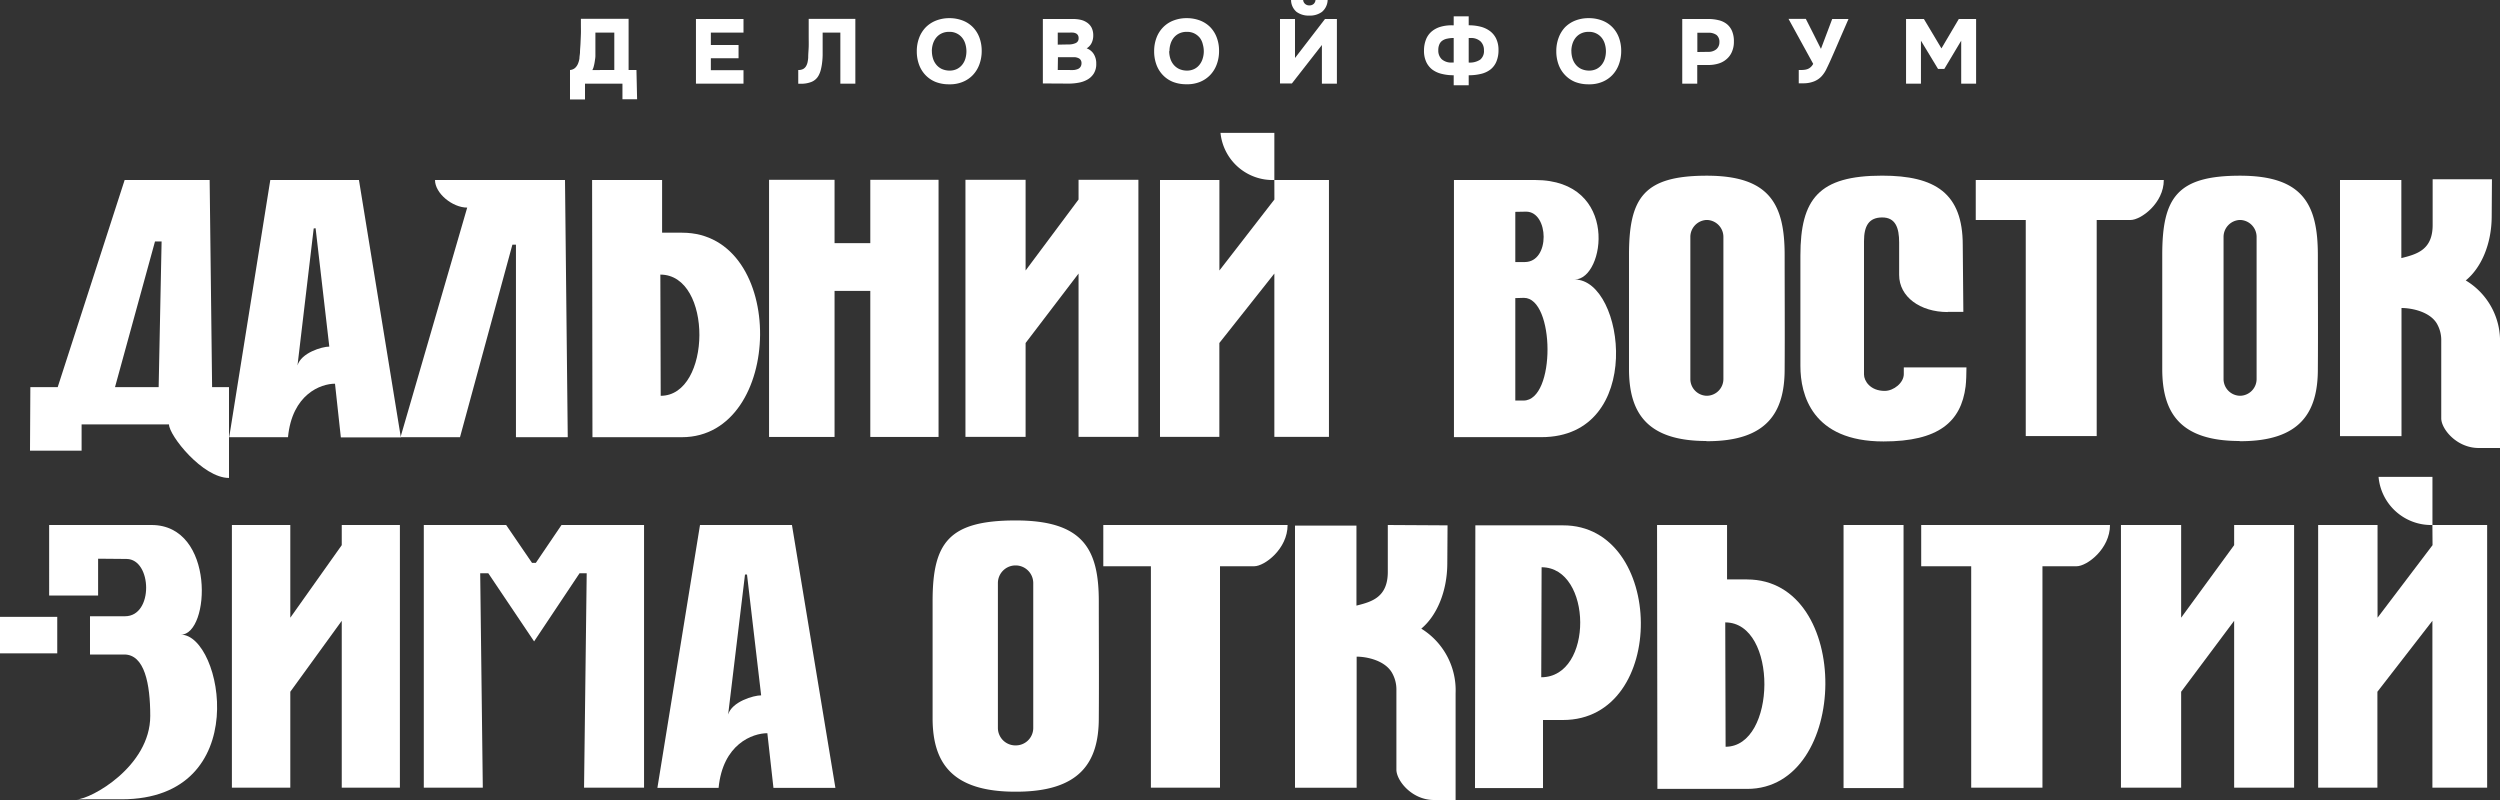
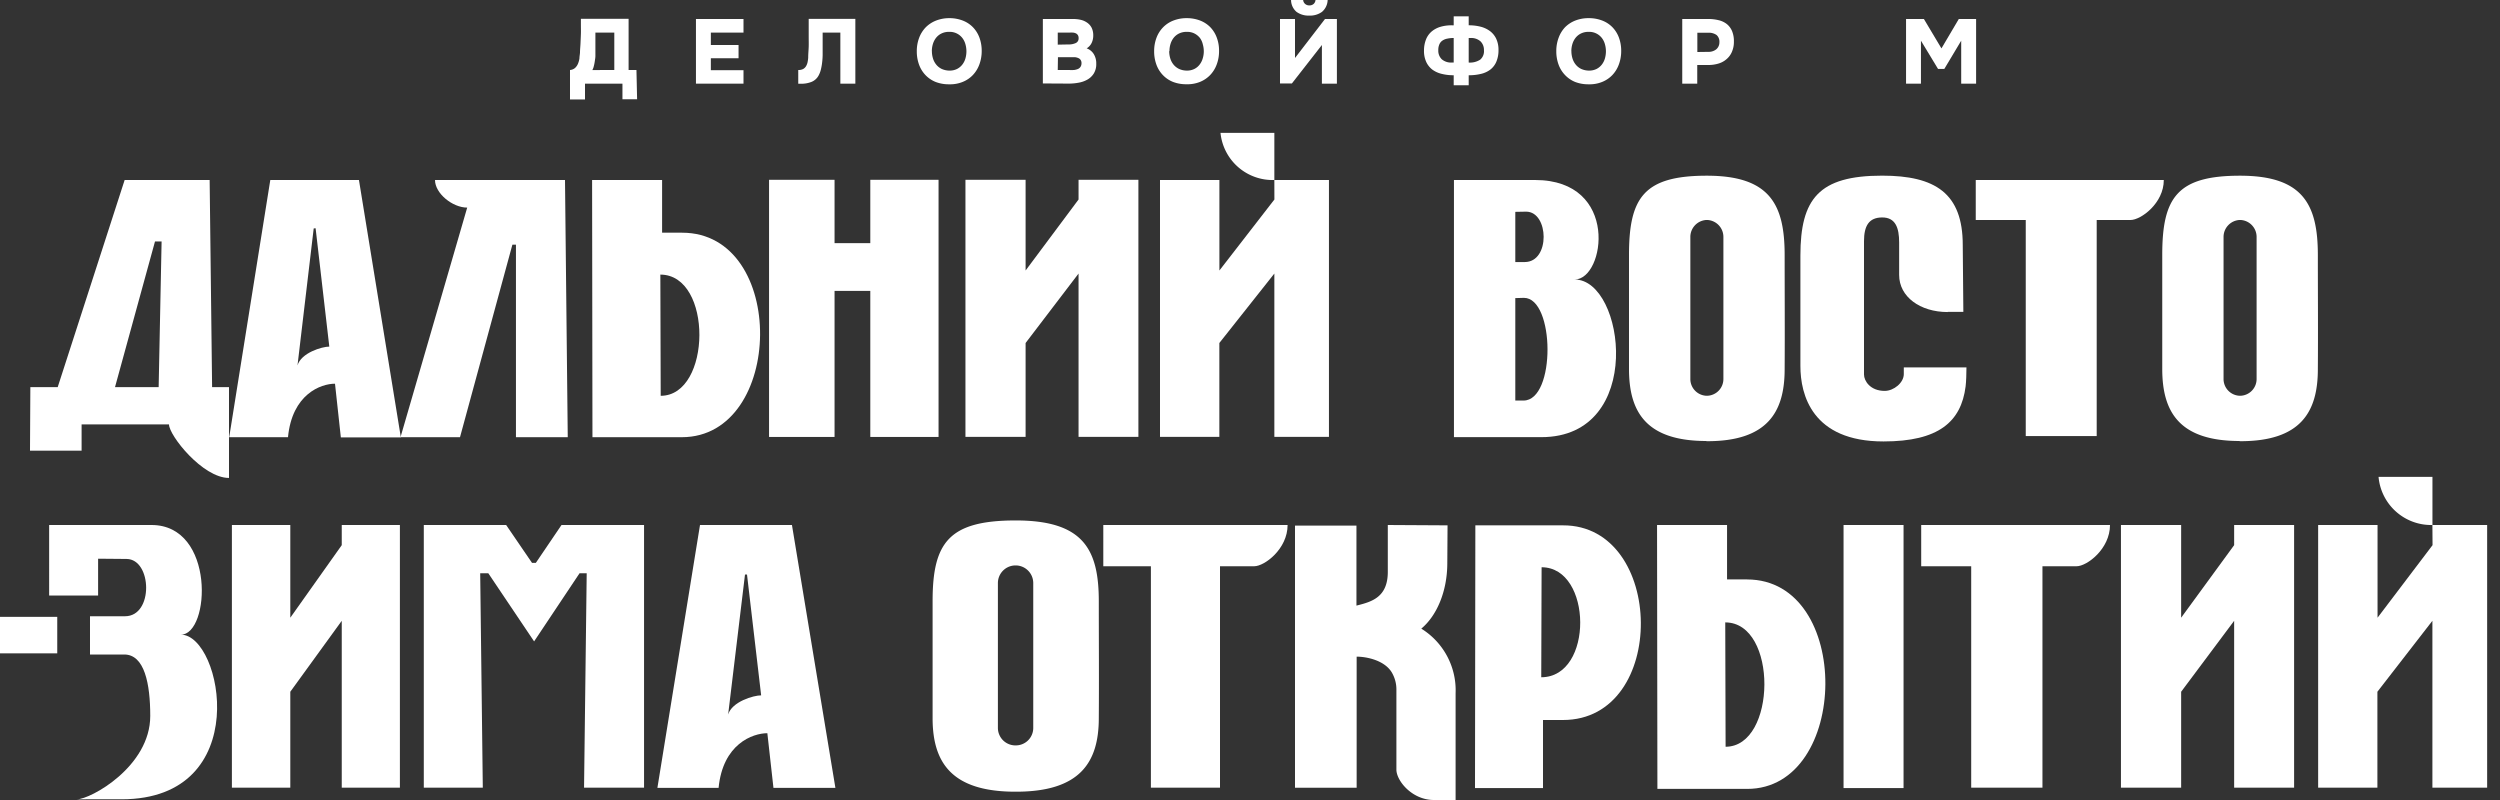
<svg xmlns="http://www.w3.org/2000/svg" id="Layer_1" data-name="Layer 1" viewBox="0 0 500 160">
  <rect x="0" y="0" width="500" height="160" fill="#333333" stroke="none" />
  <defs>
    <style>.cls-1,.cls-2{fill:#fff;}.cls-2{fill-rule:evenodd;}</style>
  </defs>
  <title>Artboard 10</title>
  <path class="cls-1" d="M122.86,14V6.52h-3.78c0,.9,0,1.63,0,2.2s0,1.09,0,1.58c0,.24,0,.54,0,.89s-.07.69-.12,1.05-.12.7-.2,1a3,3,0,0,1-.29.77Zm4.56,5.85h-2.93V16.73H117v3.16H114V14a1.72,1.72,0,0,0,1-.4,2.41,2.41,0,0,0,.59-.84,4.47,4.47,0,0,0,.3-1.09c0-.39.09-.78.11-1.16,0-.56.07-1.16.1-1.82s.06-1.3.08-1.92,0-1.2,0-1.73,0-1,0-1.28h9.54V14h1.57Z" />
  <polygon class="cls-1" points="148.7 3.8 148.7 6.52 142.17 6.52 142.17 9 147.71 9 147.71 11.65 142.17 11.65 142.17 14.04 148.7 14.04 148.7 16.73 139.19 16.73 139.19 3.8 148.7 3.8" />
  <path class="cls-1" d="M164.53,6.52l0,3.08c0,.44,0,.91,0,1.4a14.13,14.13,0,0,1-.1,1.47,10.79,10.79,0,0,1-.25,1.42,4.76,4.76,0,0,1-.47,1.23,2.81,2.81,0,0,1-1.39,1.25,5.53,5.53,0,0,1-2.14.38h-.53V14a2,2,0,0,0,1-.21,1.58,1.58,0,0,0,.55-.54,2.66,2.66,0,0,0,.31-.79,6.79,6.79,0,0,0,.13-.92c0-.79.08-1.52.1-2.18s0-1.31,0-1.92,0-1.22,0-1.81,0-1.21,0-1.85h9.33V16.73h-3V6.52Z" />
  <path class="cls-1" d="M186.38,10.23a4.92,4.92,0,0,0,.21,1.44,3.61,3.61,0,0,0,.64,1.23,3.19,3.19,0,0,0,1.08.87,3.79,3.79,0,0,0,1.58.35,3.31,3.31,0,0,0,1.52-.33,3.13,3.13,0,0,0,1.06-.88,3.61,3.61,0,0,0,.62-1.24,5.16,5.16,0,0,0,0-2.81,3.64,3.64,0,0,0-.61-1.25,3.19,3.19,0,0,0-2.64-1.24,3.41,3.41,0,0,0-1.55.33,3.1,3.1,0,0,0-1.08.87,3.77,3.77,0,0,0-.63,1.23,4.9,4.9,0,0,0-.21,1.43m3.47-6.6a7.35,7.35,0,0,1,2.68.47,5.72,5.72,0,0,1,2.05,1.33,5.94,5.94,0,0,1,1.31,2.08,7.57,7.57,0,0,1,.46,2.68,7.69,7.69,0,0,1-.46,2.68A6.11,6.11,0,0,1,194.58,15a5.82,5.82,0,0,1-2.06,1.39,6.67,6.67,0,0,1-2.7.47,7.25,7.25,0,0,1-2.72-.48,5.8,5.8,0,0,1-2-1.36,5.94,5.94,0,0,1-1.29-2.09,7.65,7.65,0,0,1-.45-2.68,7.48,7.48,0,0,1,.47-2.69,6.13,6.13,0,0,1,1.31-2.09,6,6,0,0,1,2.06-1.35A7.24,7.24,0,0,1,189.85,3.63Z" />
  <path class="cls-1" d="M211.55,14h2.25a9.61,9.61,0,0,0,1,0,3.17,3.17,0,0,0,.78-.2,1.22,1.22,0,0,0,.52-.43,1.29,1.29,0,0,0,.2-.74,1.07,1.07,0,0,0-.18-.65,1,1,0,0,0-.47-.37,2.19,2.19,0,0,0-.67-.17q-.39,0-.81,0h-2.58Zm2.11-5.11a3.39,3.39,0,0,0,1.49-.28,1,1,0,0,0,.57-1,1.05,1.05,0,0,0-.15-.59,1,1,0,0,0-.4-.35,1.71,1.71,0,0,0-.57-.15,4.83,4.83,0,0,0-.67,0h-2.38V8.93Zm-5.09,7.8V3.8h6.09a6.72,6.72,0,0,1,1.51.17,3.68,3.68,0,0,1,1.27.57,2.77,2.77,0,0,1,.88,1,3.41,3.41,0,0,1,.33,1.57,3.37,3.37,0,0,1-.32,1.47,2.57,2.57,0,0,1-1,1.09,2.77,2.77,0,0,1,1.43,1.16,3.51,3.51,0,0,1,.49,1.9,3.53,3.53,0,0,1-.51,2,3.59,3.59,0,0,1-1.28,1.2,5.44,5.44,0,0,1-1.74.61,10.59,10.59,0,0,1-1.93.18Z" />
  <path class="cls-1" d="M233.84,10.23a4.92,4.92,0,0,0,.21,1.44,3.61,3.61,0,0,0,.64,1.23,3.23,3.23,0,0,0,1.09.87,3.75,3.75,0,0,0,1.57.35,3.28,3.28,0,0,0,1.52-.33,3,3,0,0,0,1.06-.88,3.61,3.61,0,0,0,.62-1.24,4.82,4.82,0,0,0,.21-1.41,5.15,5.15,0,0,0-.2-1.4A3.47,3.47,0,0,0,240,7.61a3.33,3.33,0,0,0-1.07-.89,3.27,3.27,0,0,0-1.56-.35,3.45,3.45,0,0,0-1.56.33,3.1,3.1,0,0,0-1.08.87,3.77,3.77,0,0,0-.63,1.23,4.9,4.9,0,0,0-.21,1.43m3.48-6.6A7.39,7.39,0,0,1,240,4.1a5.81,5.81,0,0,1,2.05,1.33,5.92,5.92,0,0,1,1.3,2.08,7.35,7.35,0,0,1,.46,2.68,7.47,7.47,0,0,1-.46,2.68,6.09,6.09,0,0,1-1.3,2.12A5.91,5.91,0,0,1,240,16.38a6.75,6.75,0,0,1-2.71.47,7.29,7.29,0,0,1-2.72-.48,5.8,5.8,0,0,1-2-1.36,5.94,5.94,0,0,1-1.29-2.09,7.65,7.65,0,0,1-.45-2.68,7.48,7.48,0,0,1,.47-2.69,6,6,0,0,1,1.32-2.09,5.77,5.77,0,0,1,2.06-1.35A7.2,7.2,0,0,1,237.32,3.63Z" />
  <path class="cls-1" d="M259,11.6l6-7.8h2.38V16.73h-3V9l-6,7.69h-2.38V3.8h3Zm2.84-8.48a4.08,4.08,0,0,1-2.54-.75A3.16,3.16,0,0,1,258.21,0h2.42a1.17,1.17,0,0,0,.41.8,1.23,1.23,0,0,0,.83.28,1.24,1.24,0,0,0,.84-.28,1.16,1.16,0,0,0,.39-.8h2.43a3.24,3.24,0,0,1-1.13,2.37A4.07,4.07,0,0,1,261.87,3.12Z" />
  <path class="cls-1" d="M290.74,12.51V7.6a6,6,0,0,0-1.24.12,2.57,2.57,0,0,0-1,.39,1.7,1.7,0,0,0-.62.75,2.73,2.73,0,0,0-.22,1.18,2.38,2.38,0,0,0,.69,1.81,2.84,2.84,0,0,0,2,.66Zm3-4.91v4.91a3.73,3.73,0,0,0,2.3-.58,2.2,2.2,0,0,0,.75-1.87,2.4,2.4,0,0,0-.69-1.79,2.8,2.8,0,0,0-2-.67Zm-3-2.54V3.27h3V5.06a9.36,9.36,0,0,1,2.38.28,5.33,5.33,0,0,1,1.89.89,4.09,4.09,0,0,1,1.24,1.54,5.21,5.21,0,0,1,.45,2.26,5.84,5.84,0,0,1-.43,2.31,3.92,3.92,0,0,1-1.18,1.56,4.9,4.9,0,0,1-1.87.87,10,10,0,0,1-2.48.28v2h-3v-2a9.6,9.6,0,0,1-2.41-.28,5.16,5.16,0,0,1-1.88-.86,4.12,4.12,0,0,1-1.21-1.54,5.22,5.22,0,0,1-.44-2.27,6,6,0,0,1,.41-2.23,4,4,0,0,1,1.12-1.57,4.84,4.84,0,0,1,1.74-.93,7.83,7.83,0,0,1,2.29-.31Z" />
  <path class="cls-1" d="M314.28,10.23a4.92,4.92,0,0,0,.21,1.44,3.61,3.61,0,0,0,.64,1.23,3.19,3.19,0,0,0,1.08.87,3.79,3.79,0,0,0,1.58.35,3.31,3.31,0,0,0,1.52-.33,3.13,3.13,0,0,0,1.06-.88,3.61,3.61,0,0,0,.62-1.24,5.16,5.16,0,0,0,0-2.81,3.64,3.64,0,0,0-.61-1.25,3.19,3.19,0,0,0-2.64-1.24,3.41,3.41,0,0,0-1.55.33,3.1,3.1,0,0,0-1.08.87,3.77,3.77,0,0,0-.63,1.23,4.9,4.9,0,0,0-.21,1.43m3.47-6.6a7.35,7.35,0,0,1,2.68.47,5.72,5.72,0,0,1,2.05,1.33,5.94,5.94,0,0,1,1.31,2.08,7.57,7.57,0,0,1,.46,2.68,7.69,7.69,0,0,1-.46,2.68A6.11,6.11,0,0,1,322.48,15a5.82,5.82,0,0,1-2.06,1.39,6.67,6.67,0,0,1-2.7.47,7.25,7.25,0,0,1-2.72-.48A5.8,5.8,0,0,1,313,15a5.94,5.94,0,0,1-1.29-2.09,7.65,7.65,0,0,1-.45-2.68,7.48,7.48,0,0,1,.47-2.69A6.13,6.13,0,0,1,313,5.46a6,6,0,0,1,2.06-1.35A7.24,7.24,0,0,1,317.75,3.63Z" />
  <path class="cls-1" d="M341.65,10.37a2.44,2.44,0,0,0,1.58-.49,1.8,1.8,0,0,0,.65-1.43A1.76,1.76,0,0,0,343.31,7a2.67,2.67,0,0,0-1.68-.45h-2.16v3.85Zm0-6.57a8.43,8.43,0,0,1,2.08.24,4.19,4.19,0,0,1,1.62.76,3.59,3.59,0,0,1,1.05,1.39,5.22,5.22,0,0,1,.38,2.1,5,5,0,0,1-.39,2.06,3.89,3.89,0,0,1-1.07,1.47,4.26,4.26,0,0,1-1.62.89,6.83,6.83,0,0,1-2,.29h-2.25v3.73h-3V3.8Z" />
-   <path class="cls-1" d="M366.44,3.8h3.26l-1.74,4c-.57,1.34-1.15,2.68-1.74,4-.29.66-.58,1.28-.87,1.87a6.1,6.1,0,0,1-1,1.55,4.14,4.14,0,0,1-1.52,1.05,5.76,5.76,0,0,1-2.28.39h-.8V14h.51a5.34,5.34,0,0,0,.69-.05,2.74,2.74,0,0,0,.64-.17,2,2,0,0,0,.56-.37,2.24,2.24,0,0,0,.49-.64l-4.94-9h3.46l1.52,3c.5,1,1,2,1.51,3Z" />
  <polygon class="cls-1" points="384.78 3.8 388.29 9.68 391.76 3.8 395.22 3.8 395.22 16.73 392.24 16.73 392.24 8.14 388.86 13.79 387.61 13.79 384.19 8.14 384.19 16.73 381.21 16.73 381.21 3.8 384.78 3.8" />
  <path class="cls-1" d="M42.42,77.43,41.93,36h-17L11.54,77.43H6.07L6,90.14H16.32V84.88H33.8c0,2.2,6.72,10.71,12,10.71V77.43ZM23,77.43,31,48.29h1.32l-.59,29.14Z" />
  <path class="cls-1" d="M54.06,36H71.79l8.38,51.48h-12L67,76.74c-2.82,0-8.58,2.09-9.4,10.7H45.84Zm8.68,9.69L59.5,73.08c.73-2.51,4.89-3.76,6.36-3.76L63.12,45.65Z" />
  <path class="cls-1" d="M80.1,87.44H92l10.48-38.51h.71V87.44h10.36L113,36H87c0,2.68,3.5,5.52,6.44,5.52Z" />
  <path class="cls-1" d="M132.14,79.16l-.07-24.24c10.54,0,10.26,24.24.07,24.24m4.28-32.62h-4V36h-14l.07,51.44h17.9C156.91,87.4,157.53,46.54,136.42,46.54Z" />
  <polygon class="cls-1" points="174.06 87.39 174.06 58.18 166.91 58.18 166.91 87.39 153.81 87.39 153.81 35.96 166.91 35.96 166.91 48.63 174.06 48.63 174.06 35.96 187.71 35.96 187.71 87.39 174.06 87.39" />
  <polygon class="cls-1" points="193.09 87.38 193.09 35.96 205.12 35.96 205.12 54.1 215.71 39.9 215.71 35.96 227.68 35.96 227.68 87.38 215.71 87.38 215.71 54.71 205.12 68.6 205.12 87.38 193.09 87.38" />
  <path class="cls-1" d="M254.87,36a10.47,10.47,0,0,1-10.77-9.43h10.77V36h10.92V87.38H254.87V54.71l-11,13.89V87.38H232V36h11.88V54.1l11-14.2Z" />
  <path class="cls-1" d="M290.79,36H307c17,0,14,19.9,7.94,19.9,10.06,0,14.17,31.53-6.67,31.53H290.79Zm12.27,6.37V52.41h1.88c5.16,0,4.85-10.08.29-10.08Zm0,17.25V80.11h1.64c6.49,0,6.29-20.54.08-20.54Z" />
  <path class="cls-2" d="M341.29,88.2c-12,0-15.49-5.74-15.49-14.4,0-7.62,0-15.22,0-22.84,0-11.46,3-15.82,15.56-15.82S356.93,40.83,356.93,51c0,7.62.05,15.22,0,22.84,0,8.66-3.52,14.4-15.49,14.4h-.17M341.2,44a3.4,3.4,0,0,0-3.13,3.43V75.75a3.35,3.35,0,0,0,3.17,3.4h.27a3.35,3.35,0,0,0,3.17-3.4V47.38A3.39,3.39,0,0,0,341.55,44Z" />
  <path class="cls-2" d="M389.54,62.37h3.13L392.55,49c0-10.35-5.5-13.87-16.13-13.87-12.65,0-16.34,4.63-16.34,16,0,7.36,0,14.72,0,22.08,0,5.7,2.31,15.08,16.62,15.08,11,0,15.52-3.91,16.42-11,.12-.92.17-2.77.17-3.81H380.76v1.34c0,1.72-2,3.36-3.82,3.36-2.89,0-4.14-2-4.14-3.28l0-26.66c0-3.1,1-4.75,3.65-4.75s3.38,2.07,3.38,5V55c0,4.33,4.16,7.41,9.73,7.41" />
  <path class="cls-1" d="M426.14,44h-6.8V87.21H405.15V44h-10V36h37.61c0,4.66-4.59,8-6.65,8" />
  <path class="cls-2" d="M447.93,88.2c-12,0-15.48-5.74-15.48-14.4,0-7.62,0-15.22,0-22.84,0-11.46,3-15.82,15.55-15.82S463.57,40.83,463.57,51c0,7.62.06,15.22,0,22.84,0,8.66-3.52,14.4-15.49,14.4h-.17M447.85,44a3.4,3.4,0,0,0-3.14,3.43V75.75a3.35,3.35,0,0,0,3.18,3.4h.26a3.35,3.35,0,0,0,3.17-3.4V47.38A3.39,3.39,0,0,0,448.19,44Z" />
-   <path class="cls-1" d="M486.53,35.85l0,9.15c0,5-3.19,5.85-6.26,6.62V36H468V87.23h12.3V61.6c2,0,5.53.7,7,3a6.54,6.54,0,0,1,.95,3.58c0,.24,0,10,0,15.49,0,2.13,3.08,5.93,7.5,5.93H500l0-20.88a14.1,14.1,0,0,0-6.85-12.63c3.12-2.55,5.16-7.29,5.19-12.76l.05-7.48Z" />
  <polygon class="cls-1" points="46.38 157.54 46.38 105 58.06 105 58.06 123.54 68.35 109.03 68.35 105 79.98 105 79.98 157.54 68.35 157.54 68.35 124.16 58.06 138.35 58.06 157.54 46.38 157.54" />
  <polygon class="cls-1" points="84.76 105 101.23 105 106.4 112.57 107.17 112.57 112.3 105 128.81 105 128.81 157.54 116.81 157.54 117.34 114.65 115.91 114.65 106.82 128.28 97.66 114.65 96.04 114.65 96.56 157.54 84.76 157.54 84.76 105" />
  <path class="cls-1" d="M140,105h18.39l8.69,52.57H154.69l-1.22-10.93c-2.92,0-8.9,2.14-9.75,10.93H131.48Zm9,9.9-3.37,28c.76-2.56,5.07-3.83,6.6-3.83L149.4,114.9Z" />
  <path class="cls-1" d="M250.84,113.25H244v44.29H230.18V113.25h-9.52V105h36.86c0,4.79-4.61,8.25-6.68,8.25" />
  <path class="cls-1" d="M277.56,105v9.36c0,5.1-3.2,6-6.27,6.76v-16H259v52.43h12.33V131.33c2,0,5.53.73,7,3.11a6.74,6.74,0,0,1,.95,3.66c0,.24,0,10.25,0,15.83,0,2.18,3.08,6.07,7.52,6.07h4.32l0-21.35a14.49,14.49,0,0,0-6.86-12.92c3.12-2.61,5.17-7.45,5.2-13l.05-7.66Z" />
  <path class="cls-1" d="M308.32,113.45l-.07,22c10.52,0,10.24-22,.07-22M312.6,144h-4v13.61H295l.07-52.54h17.52C333.05,105,333.67,144,312.6,144Z" />
  <path class="cls-1" d="M345.12,149.35l-.07-24.87c10.57,0,10.28,24.87.07,24.87M368.71,105h12v52.61h-12Zm-19.3,10.88h-4V105h-14l.07,52.78h17.95C370,157.81,370.58,115.89,349.41,115.89Z" />
  <path class="cls-1" d="M415.32,113.25h-6.83v44.29H394.24V113.25h-10V105H422c0,4.79-4.61,8.25-6.68,8.25" />
  <polygon class="cls-1" points="424.19 157.54 424.19 105 436.23 105 436.23 123.54 446.83 109.03 446.83 105 458.82 105 458.82 157.54 446.83 157.54 446.83 124.16 436.23 138.35 436.23 157.54 424.19 157.54" />
  <path class="cls-1" d="M486.48,105a10.56,10.56,0,0,1-10.77-9.63h10.78V105h10.94v52.54H486.48V124.16l-11,14.19v19.19H463.63V105h11.88v18.54l11-14.51Z" />
  <path class="cls-1" d="M24.85,130.9H18v-7.65H25c5.76,0,5.41-11.41.32-11.46l-5.7-.05v7.37l-9.79,0V105H30.3c12.82,0,11.74,21.93,5.88,21.93,8.31,0,14.75,32.93-11.88,32.93H15.38c2.74,0,14.67-6.55,14.67-16.67,0-6.43-1.14-12.29-5.2-12.29" />
  <path class="cls-2" d="M203.08,158.34c-12.79,0-16.56-5.86-16.56-14.72,0-7.8,0-15.57,0-23.36,0-11.72,3.21-16.17,16.62-16.17,13.56,0,16.62,5.81,16.62,16.17,0,7.79.06,15.56,0,23.36,0,8.86-3.76,14.72-16.55,14.72h-.18m-.1-45.25a3.53,3.53,0,0,0-3.35,3.51v29a3.5,3.5,0,0,0,3.39,3.48h.29a3.49,3.49,0,0,0,3.39-3.48v-29a3.53,3.53,0,0,0-3.35-3.51Z" />
  <rect class="cls-1" y="123.37" width="11.45" height="7.3" />
</svg>